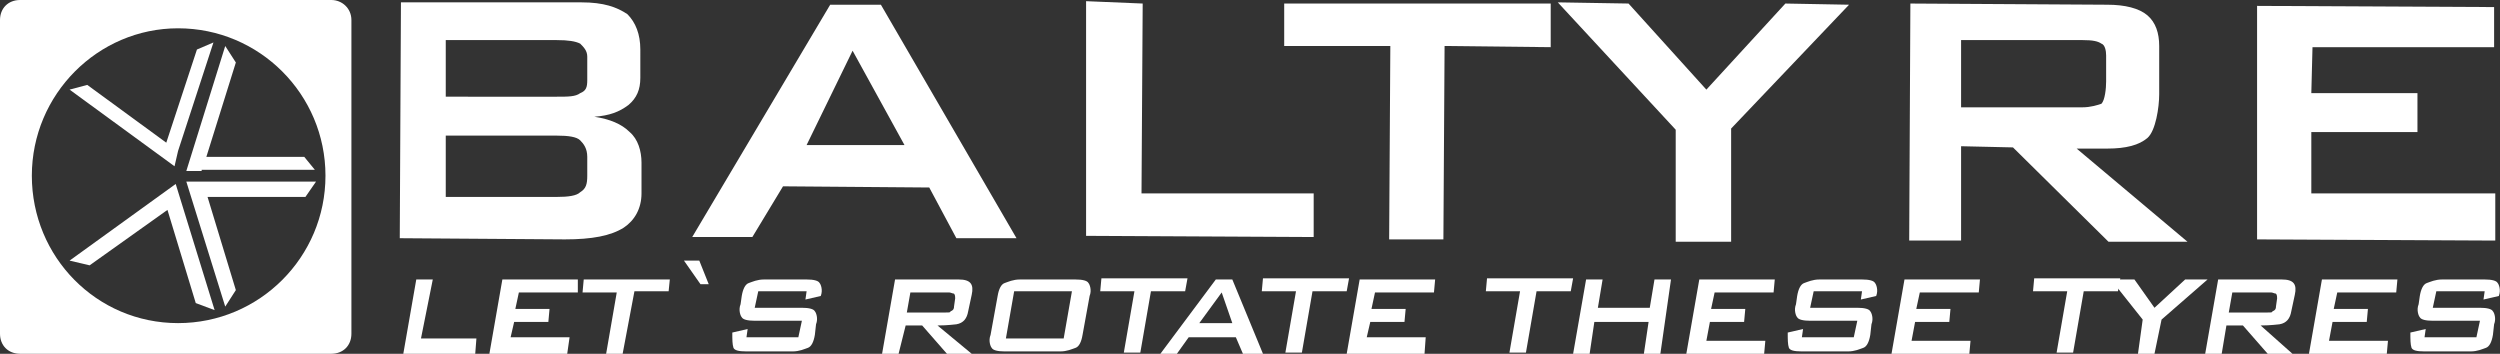
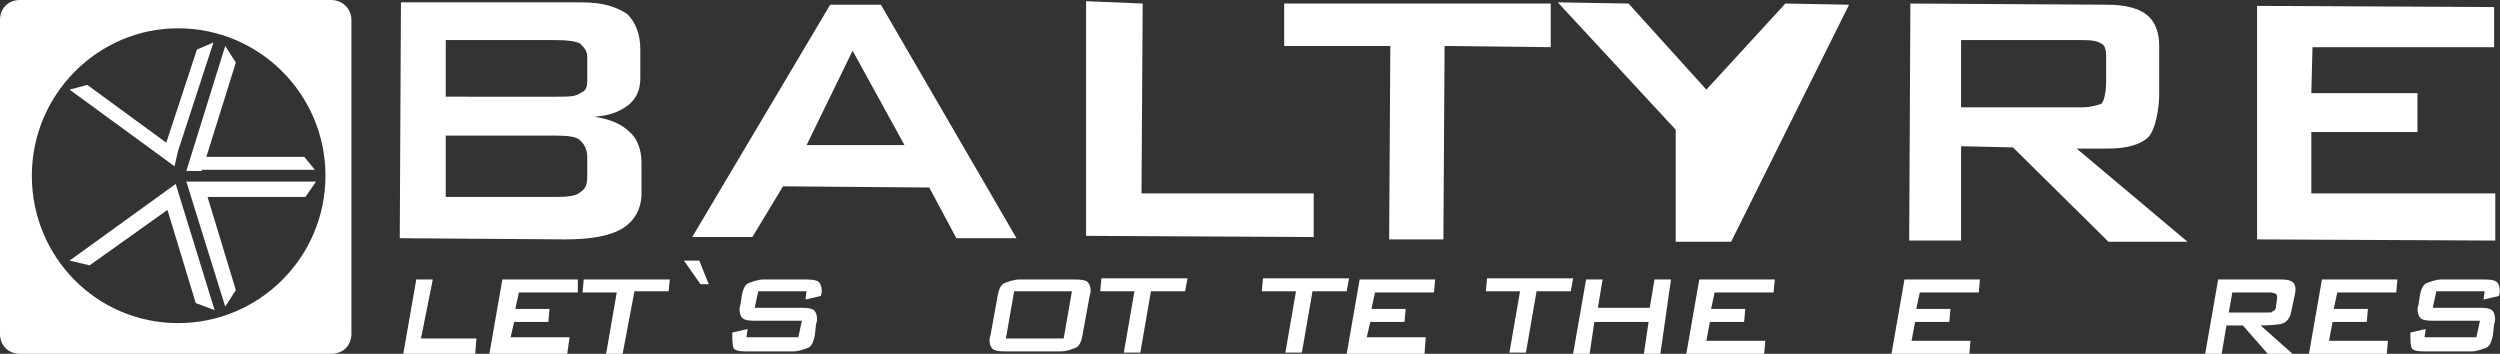
<svg xmlns="http://www.w3.org/2000/svg" version="1.1" id="Layer_1" x="0px" y="0px" viewBox="0 0 212 30" style="enable-background:new 0 0 212 30;" xml:space="preserve">
  <rect x="0" y="0" width="212" height="30" fill="#333333" stroke="none" />
  <style type="text/css">
	.st0{fill:#FFFFFF;}
</style>
  <path class="st0" d="M28.1,0H1.7C0.7,0,0,0.7,0,1.7v26.6c0,1,0.7,1.7,1.7,1.7h26.4c1,0,1.7-0.7,1.7-1.7V1.7C29.8,0.7,29,0,28.1,0z   M15.1,27.4c-6.9,0-12.4-5.6-12.4-12.5C2.7,8,8.3,2.4,15.1,2.4C22,2.4,27.6,8,27.6,14.9C27.6,21.8,22,27.4,15.1,27.4z" />
  <path class="st0" d="M17.1,15.4h-1.3L19.1,26l0.9-1.4l-2.4-7.9h8.3l0.9-1.3H17.1z" />
  <path class="st0" d="M20,5.3l-0.9-1.4l-3.3,10.6h1.3v-0.1h9.6l-0.9-1.1h-8.3L20,5.3z" />
  <path class="st0" d="M15.1,12.8l3-9.2l-1.4,0.6l-2.6,7.9L7.4,7.2L5.9,7.6l8.9,6.5L15.1,12.8z" />
  <path class="st0" d="M15.3,16.9l-0.4-1.3l-9,6.5l1.7,0.4l6.6-4.7l2.4,7.9l1.6,0.6L15.3,16.9z" />
  <path class="st0" d="M92.1,0.1V20l19.3,0.1v-3.7H96.8l0.1-16.1L92.1,0.1z" />
  <path class="st0" d="M131.5,0.3h-22.6v3.6h9l-0.1,16.4h4.6l0.1-16.4l9,0.1V0.3z" />
  <path class="st0" d="M211.6,20.4v-4H196v-5.2h9V7.9h-9l0.1-3.9h15.4V0.6l-20.1-0.1v19.8L211.6,20.4z" />
  <path class="st0" d="M70.4,0.4L58.7,20.1h5.1l2.6-4.3l12.4,0.1l2.3,4.3h5.1L74.7,0.4H70.4z M76.7,12.3h-8.3l3.9-8L76.7,12.3z" />
-   <path class="st0" d="M156.8,0.4l-5.4-0.1l-6.7,7.3l-6.6-7.3l-6-0.1l10,10.8v9.5h4.7v-9.6L156.8,0.4z" />
+   <path class="st0" d="M156.8,0.4l-5.4-0.1l-6.7,7.3l-6.6-7.3l-6-0.1l10,10.8v9.5h4.7L156.8,0.4z" />
  <path class="st0" d="M54.4,16.4v-2.6c0-1-0.3-2-1-2.6c-0.7-0.7-1.7-1.1-3-1.3c1.3-0.1,2.1-0.4,2.9-1c0.7-0.6,1-1.3,1-2.3V4.2  c0-1.3-0.4-2.3-1.1-3c-0.9-0.6-2-1-3.9-1H34l-0.1,20l14,0.1c2.3,0,3.9-0.3,5-1C53.8,18.7,54.4,17.7,54.4,16.4z M37.8,8.3V3.4h9.4  c1,0,1.6,0.1,2,0.3c0.3,0.3,0.6,0.6,0.6,1.1v2c0,0.6-0.1,0.9-0.6,1.1c-0.4,0.3-1,0.3-2,0.3H37.8z M37.8,16.7v-5.2h9.4  c1,0,1.7,0.1,2,0.4c0.3,0.3,0.6,0.7,0.6,1.4v1.6c0,0.7-0.1,1.1-0.6,1.4c-0.3,0.3-1,0.4-2,0.4L37.8,16.7z" />
  <path class="st0" d="M170.7,12.5l8.1,8h6.7l-9.4-7.9h2.6c1.6,0,2.7-0.3,3.4-0.9c0.7-0.6,1-2.6,1-3.7V3.9c0-1.1-0.3-2-1-2.6  c-0.7-0.6-1.9-0.9-3.4-0.9L162,0.3l-0.1,20.1h4.4v-8L170.7,12.5z M166.3,9V3.4h10.3c0.9,0,1.3,0.1,1.6,0.3c0.3,0.1,0.4,0.6,0.4,1  v2.2c0,0.6-0.1,1.6-0.4,1.9c-0.3,0.1-0.9,0.3-1.6,0.3H166.3z" />
  <path class="st0" d="M40.3,30h-6.1l1.1-6.3h1.4l-1,5h4.7L40.3,30z" />
  <path class="st0" d="M48.1,30h-6.6l1.1-6.3h6.4L49,24.8h-5l-0.3,1.4h2.9l-0.1,1.1h-2.9l-0.3,1.3h5L48.1,30z" />
  <path class="st0" d="M56.7,24.7h-2.9l-1,5.3h-1.4l0.9-5.2h-2.9l0.1-1.1h7.3L56.7,24.7z" />
  <path class="st0" d="M60.1,24.1h-0.7l-1.4-2h1.3L60.1,24.1z" />
  <path class="st0" d="M69.1,28.4c-0.1,0.6-0.3,1-0.6,1.1c-0.3,0.1-0.7,0.3-1.3,0.3h-3.9c-0.7,0-1-0.1-1.1-0.3  c-0.1-0.3-0.1-0.7-0.1-1.3l1.3-0.3l-0.1,0.7h4.4l0.3-1.4h-4c-0.6,0-1-0.1-1.1-0.3c-0.1-0.1-0.3-0.6-0.1-1.1l0.1-0.7  c0.1-0.6,0.3-1,0.6-1.1c0.3-0.1,0.7-0.3,1.3-0.3h3.6c0.6,0,1,0.1,1.1,0.3c0.1,0.1,0.3,0.6,0.1,1.1l-1.3,0.3l0.1-0.7h-4.1L64,26.1h4  c0.6,0,1,0.1,1.1,0.3c0.1,0.1,0.3,0.6,0.1,1.1L69.1,28.4z" />
-   <path class="st0" d="M82.4,30h-2.1l-2.1-2.4h-1.4L76.2,30h-1.4l1.1-6.3h5.4c1,0,1.3,0.4,1.1,1.3l-0.3,1.4c-0.1,0.6-0.4,1-1,1.1  c-0.1,0-0.7,0.1-1.6,0.1L82.4,30z M80.9,26l0.1-0.7c0-0.1,0-0.3-0.1-0.4c-0.1,0-0.3-0.1-0.4-0.1h-3.3l-0.3,1.7h3.3  c0.3,0,0.4,0,0.4-0.1C80.9,26.3,80.9,26.1,80.9,26z" />
  <path class="st0" d="M91.8,28.4c-0.1,0.6-0.3,1-0.6,1.1c-0.3,0.1-0.7,0.3-1.3,0.3h-4.7c-0.6,0-1-0.1-1.1-0.3  c-0.1-0.1-0.3-0.6-0.1-1.1l0.6-3.3c0.1-0.6,0.3-1,0.6-1.1s0.7-0.3,1.3-0.3h4.7c0.6,0,1,0.1,1.1,0.3c0.1,0.1,0.3,0.6,0.1,1.1  L91.8,28.4z M90.2,28.7l0.7-4h-4.9l-0.7,4H90.2z" />
  <path class="st0" d="M100.5,24.7h-2.9l-0.9,5.2h-1.4l0.9-5.2h-2.9l0.1-1.1h7.3L100.5,24.7z" />
-   <path class="st0" d="M107.1,30h-1.7l-0.6-1.4h-4l-1,1.4h-1.4l4.7-6.3h1.4L107.1,30z M104.5,27.4l-0.9-2.6l-1.9,2.6H104.5z" />
  <path class="st0" d="M114.2,24.7h-2.9l-0.9,5.2h-1.4l0.9-5.2h-2.9l0.1-1.1h7.3L114.2,24.7z" />
  <path class="st0" d="M120.8,30h-6.6l1.1-6.3h6.4l-0.1,1.1h-5l-0.3,1.4h2.9l-0.1,1.1h-2.9l-0.3,1.3h5L120.8,30z" />
  <path class="st0" d="M133.2,24.7h-2.9l-0.9,5.2h-1.4l0.9-5.2h-2.9l0.1-1.1h7.3L133.2,24.7z" />
  <path class="st0" d="M140.8,30h-1.4l0.4-2.7h-4.6l-0.4,2.7h-1.4l1.1-6.3h1.4l-0.4,2.4h4.4l0.4-2.4h1.4L140.8,30z" />
  <path class="st0" d="M149.6,30H143l1.1-6.3h6.4l-0.1,1.1h-5l-0.3,1.4h2.9l-0.1,1.1H145l-0.3,1.6h5L149.6,30z" />
-   <path class="st0" d="M158.6,28.4c-0.1,0.6-0.3,1-0.6,1.1c-0.3,0.1-0.7,0.3-1.3,0.3h-3.9c-0.7,0-1-0.1-1.1-0.3  c-0.1-0.3-0.1-0.7-0.1-1.3l1.3-0.3l-0.1,0.7h4.4l0.3-1.4h-4c-0.6,0-1-0.1-1.1-0.3c-0.1-0.1-0.3-0.6-0.1-1.1l0.1-0.7  c0.1-0.6,0.3-1,0.6-1.1c0.3-0.1,0.7-0.3,1.3-0.3h3.6c0.6,0,1,0.1,1.1,0.3c0.1,0.1,0.3,0.6,0.1,1.1l-1.3,0.3l0.1-0.7h-4.1l-0.3,1.4h4  c0.6,0,1,0.1,1.1,0.3c0.1,0.1,0.3,0.6,0.1,1.1L158.6,28.4z" />
  <path class="st0" d="M167,30h-6.6l1.1-6.3h6.4l-0.1,1.1h-5l-0.3,1.4h2.9l-0.1,1.1h-2.9l-0.3,1.6h5L167,30z" />
-   <path class="st0" d="M179.6,24.7h-2.9l-0.9,5.2h-1.4l0.9-5.2h-2.9l0.1-1.1h7.3L179.6,24.7z" />
-   <path class="st0" d="M187.2,23.7l-3.9,3.4l-0.6,2.9h-1.4l0.4-2.9l-2.7-3.4h2l1.7,2.4l2.6-2.4H187.2z" />
  <path class="st0" d="M194.4,30h-2.1l-2.1-2.4h-1.4l-0.4,2.4h-1.4l1.1-6.3h5.4c1,0,1.3,0.4,1.1,1.3l-0.3,1.4c-0.1,0.6-0.4,1-1,1.1  c-0.1,0-0.7,0.1-1.6,0.1L194.4,30z M193,26l0.1-0.7c0-0.1,0-0.3-0.1-0.4c-0.1,0-0.3-0.1-0.4-0.1h-3.3l-0.3,1.7h3.3  c0.3,0,0.4,0,0.4-0.1C193,26.3,193,26.1,193,26z" />
  <path class="st0" d="M202.4,30h-6.6l1.1-6.3h6.4l-0.1,1.1h-5l-0.3,1.4h2.9l-0.1,1.1h-2.9l-0.3,1.6h5L202.4,30z" />
  <path class="st0" d="M211.4,28.4c-0.1,0.6-0.3,1-0.6,1.1c-0.3,0.1-0.7,0.3-1.3,0.3h-3.9c-0.7,0-1-0.1-1.1-0.3  c-0.1-0.3-0.1-0.7-0.1-1.3l1.3-0.3l-0.1,0.7h4.4l0.3-1.4h-4c-0.6,0-1-0.1-1.1-0.3c-0.1-0.1-0.3-0.6-0.1-1.1l0.1-0.7  c0.1-0.6,0.3-1,0.6-1.1c0.3-0.1,0.7-0.3,1.3-0.3h3.6c0.6,0,1,0.1,1.1,0.3c0.1,0.1,0.3,0.6,0.1,1.1l-1.3,0.3l0.1-0.7h-4.1l-0.3,1.4h4  c0.6,0,1,0.1,1.1,0.3c0.1,0.1,0.3,0.6,0.1,1.1L211.4,28.4z" />
</svg>